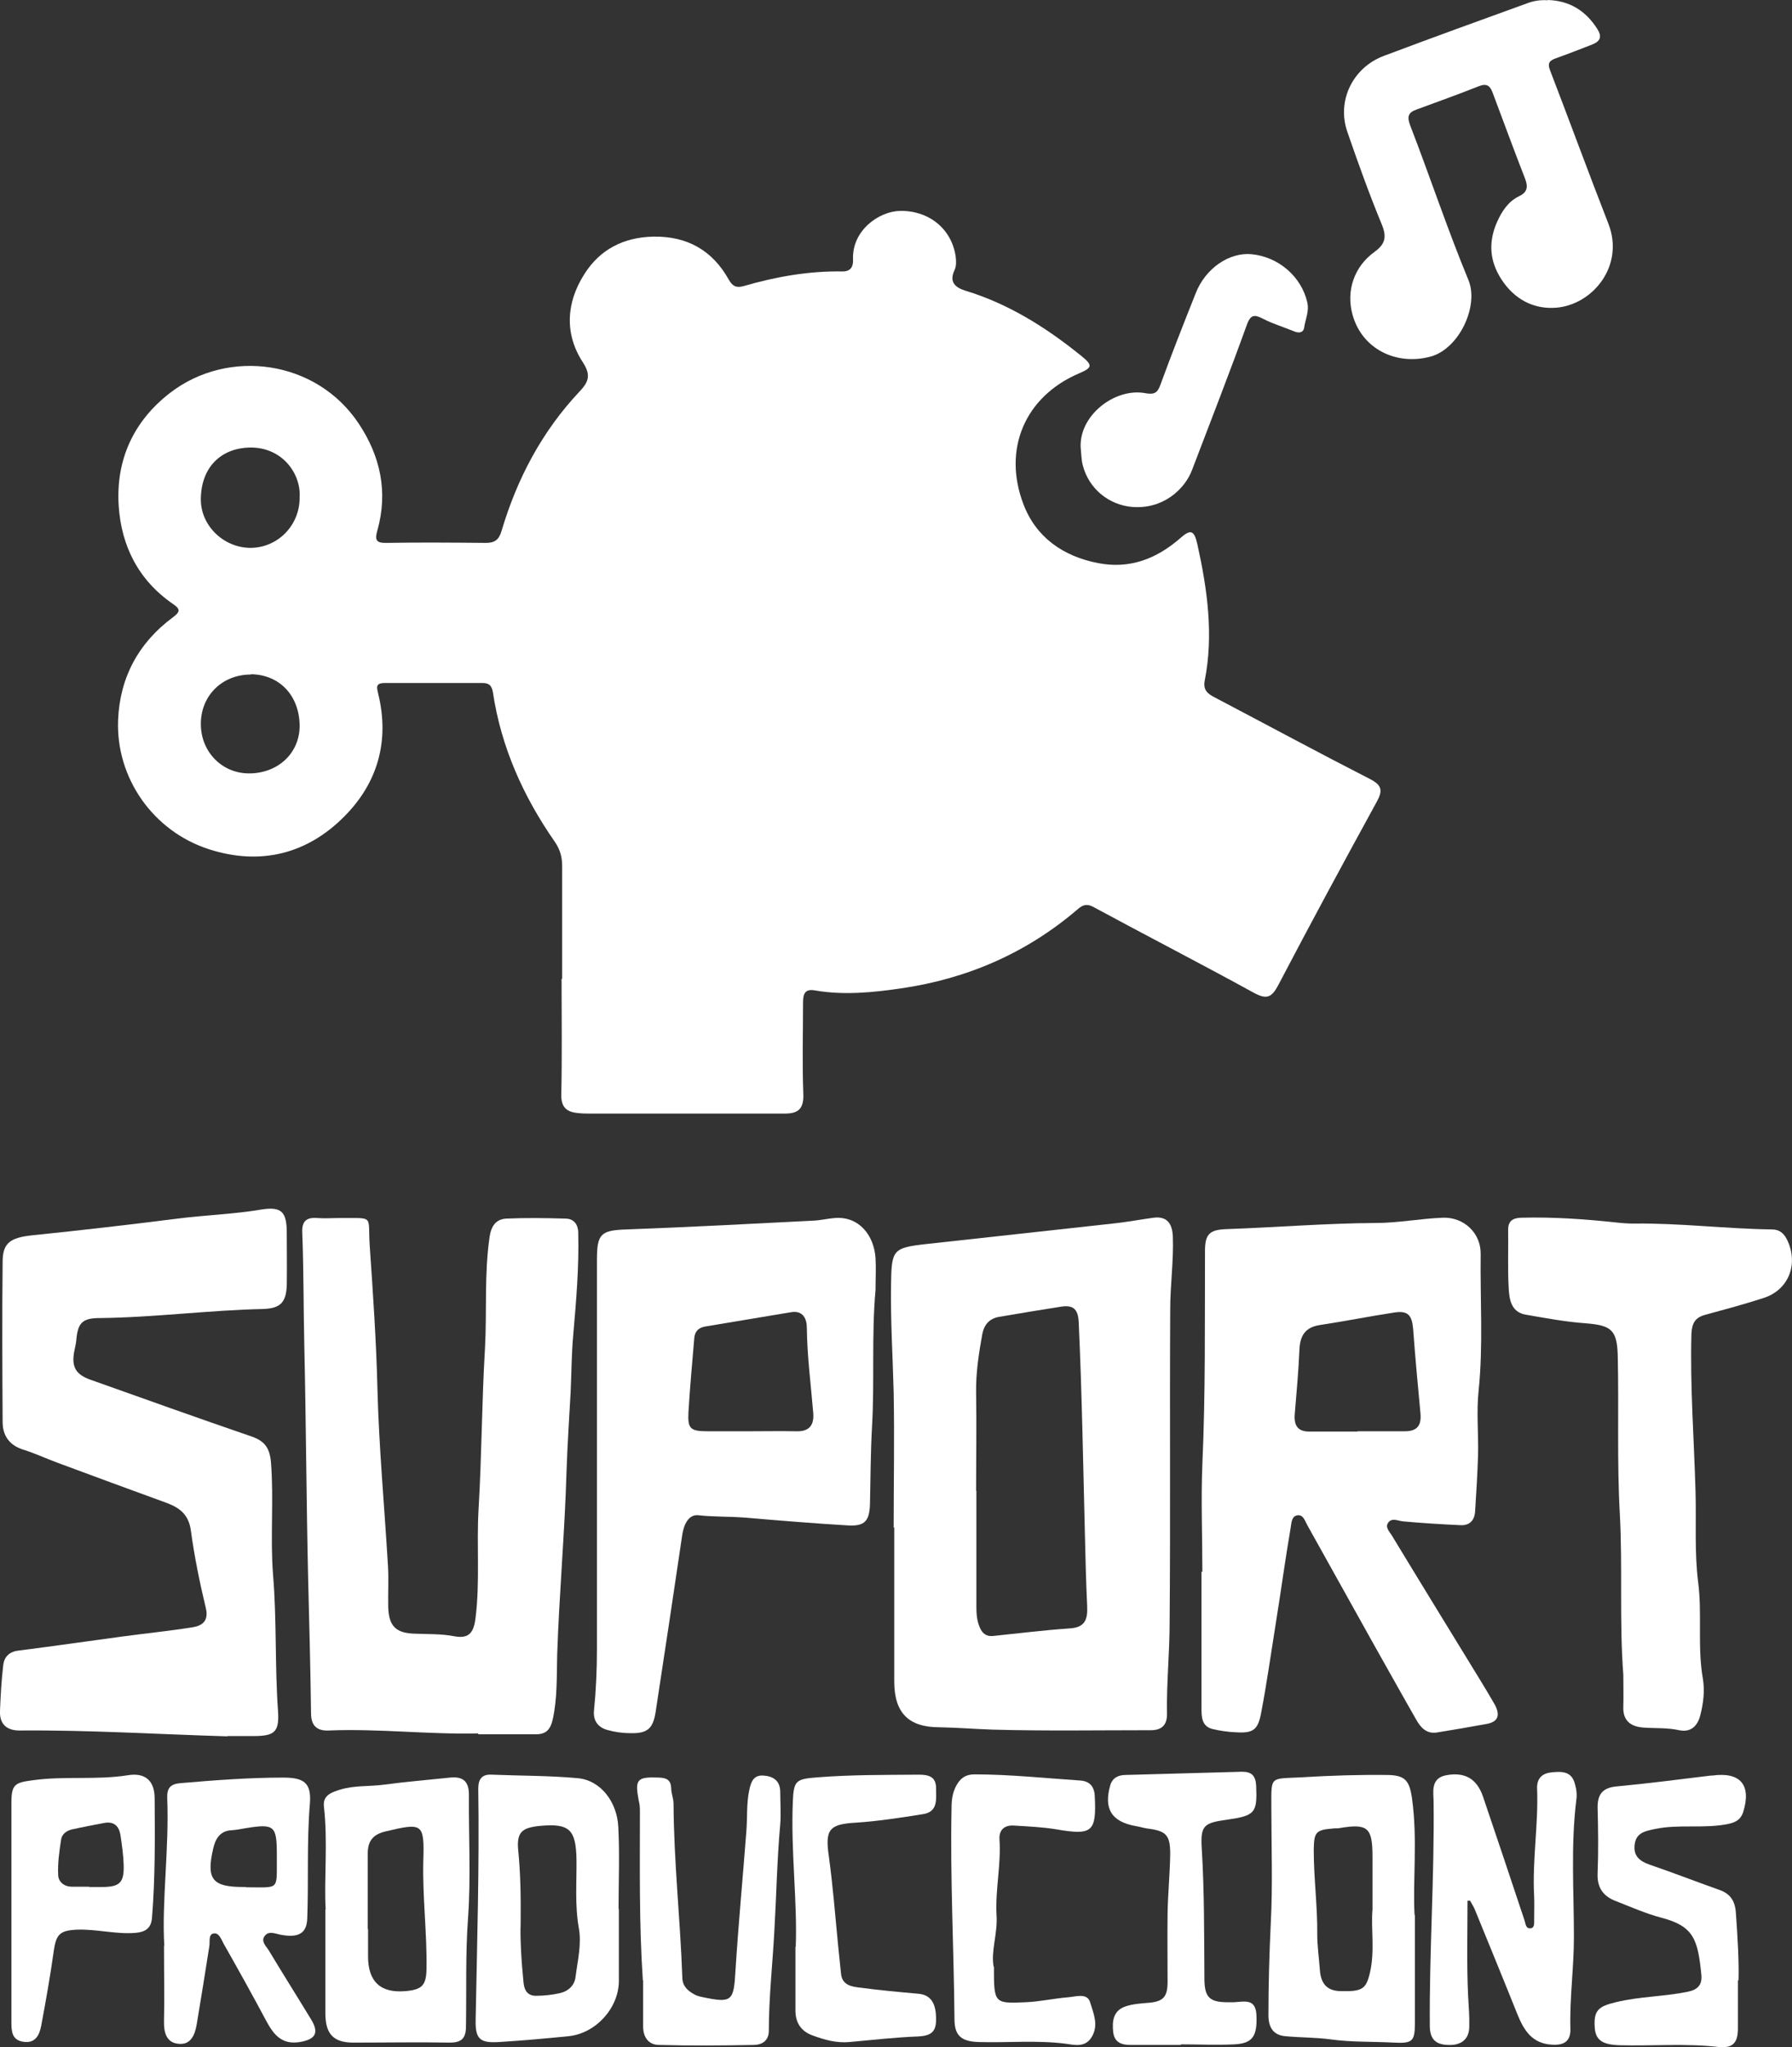
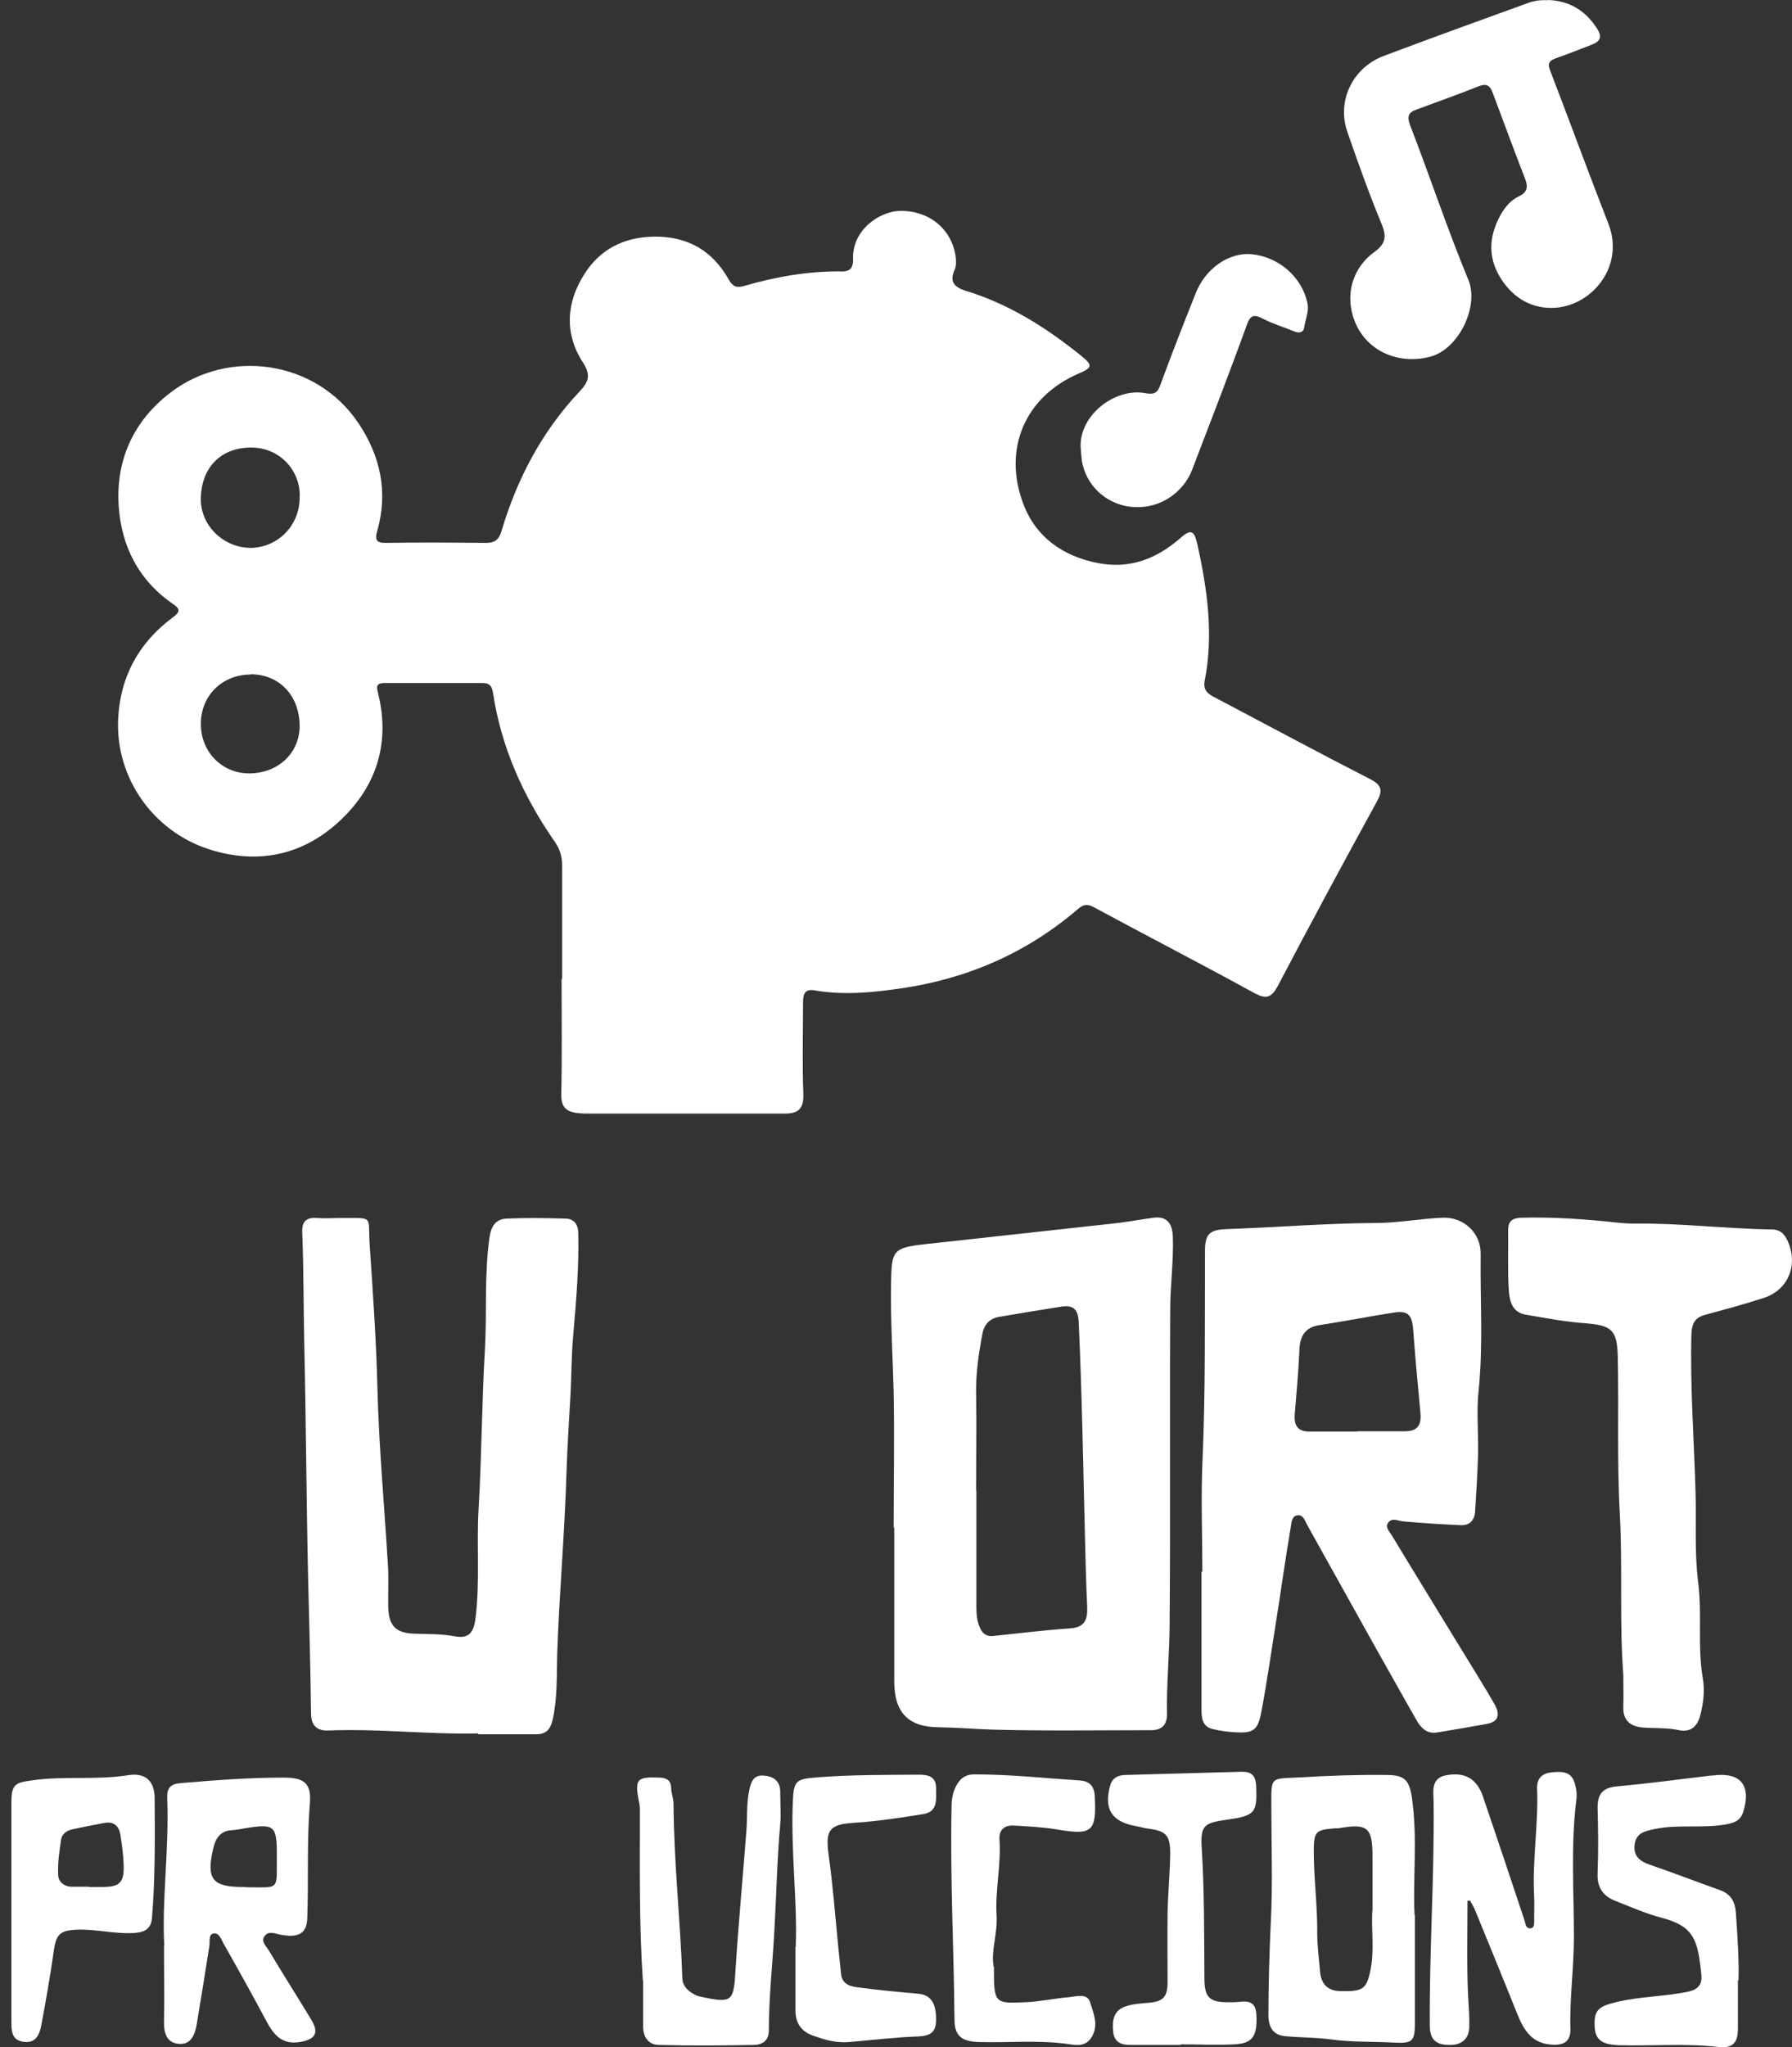
<svg xmlns="http://www.w3.org/2000/svg" id="Layer_2" data-name="Layer 2" viewBox="0 0 61.3 69.98">
  <rect x="0" y="0" width="61.3" height="69.98" fill="#333333" stroke="none" />
  <defs>
    <style>
      .cls-1 {
        fill: #fff;
      }
    </style>
  </defs>
  <g id="Capa_1" data-name="Capa 1">
    <g id="cRSSx2">
      <g>
        <path class="cls-1" d="M19.23,33.46c0-1.28,0-2.56,0-3.85,0-.31-.07-.57-.25-.83-1.08-1.55-1.84-3.24-2.12-5.12-.04-.23-.14-.31-.35-.31-1.12,0-2.24,0-3.35,0-.33,0-.27.16-.22.38.39,1.6-.02,3.03-1.15,4.17-1.28,1.3-2.89,1.7-4.65,1.13-1.91-.62-3.18-2.44-3.1-4.42.06-1.45.7-2.64,1.88-3.51.27-.2.23-.29,0-.45-1.18-.81-1.77-1.98-1.86-3.36-.1-1.56.5-2.89,1.76-3.86,2-1.54,5.01-1.12,6.45,1.05.74,1.11,1.01,2.33.64,3.65-.09.31-.06.44.31.43,1.13-.02,2.27-.01,3.4,0,.31,0,.45-.11.54-.42.53-1.78,1.38-3.39,2.66-4.75.29-.31.42-.54.12-1-.64-.98-.57-2.05.05-3.02.53-.84,1.34-1.26,2.36-1.28,1.16-.02,2.02.47,2.58,1.47.13.23.26.29.51.22,1.1-.32,2.23-.52,3.38-.5.28,0,.37-.16.36-.41-.04-.99.88-1.64,1.6-1.66.99-.02,1.77.61,1.91,1.55.02.16.03.33-.04.48-.19.41.03.59.38.7,1.48.45,2.76,1.26,3.95,2.22.41.33.39.41-.08.61-1.84.79-2.61,2.59-1.89,4.47.43,1.13,1.36,1.78,2.55,2.01,1.08.21,1.99-.14,2.8-.84.37-.33.49-.29.6.2.34,1.54.56,3.09.25,4.66-.06.32.1.45.34.57,1.77.93,3.53,1.88,5.31,2.79.43.22.44.41.23.79-1.14,2.08-2.27,4.17-3.37,6.27-.22.41-.39.49-.83.25-1.82-1-3.67-1.95-5.5-2.94-.23-.12-.37-.05-.52.08-1.75,1.5-3.78,2.38-6.05,2.71-.97.14-1.95.24-2.94.07-.37-.07-.41.15-.41.43,0,1.04-.03,2.07.01,3.11.02.51-.18.67-.63.67-.77,0-1.55,0-2.32,0-1.43,0-2.86,0-4.29,0-.16,0-.33,0-.49-.02-.37-.04-.56-.2-.55-.64.03-1.31.01-2.63.01-3.94ZM8.58,23.06c-.98,0-1.71.72-1.71,1.69,0,.95.72,1.69,1.65,1.69.98,0,1.72-.68,1.73-1.61,0-1.04-.68-1.77-1.67-1.78ZM10.25,17c.05-.8-.59-1.72-1.71-1.7-.96.02-1.65.65-1.67,1.74-.02.91.76,1.68,1.69,1.69.94,0,1.7-.77,1.69-1.73Z" />
        <path class="cls-1" d="M30.57,52.23c0-1.54.03-3.09,0-4.63-.03-1.23-.11-2.46-.09-3.69.02-1.18.05-1.25,1.2-1.38,2.16-.24,4.32-.47,6.47-.71.44-.05.87-.13,1.31-.19.47-.06.64.21.66.64.03.84-.09,1.67-.09,2.5-.02,3.57.01,7.13-.02,10.7,0,1.05-.11,2.09-.09,3.14,0,.37-.19.54-.55.54-1.81,0-3.62.03-5.42-.02-.6-.02-1.21-.07-1.81-.08-1.06,0-1.55-.49-1.55-1.57,0-1.76,0-3.52,0-5.27ZM33.4,50.96c0,1.33,0,2.66,0,3.99,0,.23.02.46.11.67.08.21.22.33.45.31.88-.09,1.75-.2,2.63-.26.52-.03.62-.3.6-.75-.04-.85-.06-1.7-.08-2.55-.06-2.39-.1-4.78-.21-7.17-.02-.46-.2-.59-.6-.53-.71.11-1.42.23-2.13.35-.33.06-.51.27-.57.6-.12.66-.22,1.32-.21,2,.02,1.12,0,2.23,0,3.35Z" />
        <path class="cls-1" d="M41.13,53.75c0-1.23-.05-2.47,0-3.7.11-2.43.08-4.86.09-7.29,0-.57.16-.72.73-.74,1.7-.06,3.4-.2,5.1-.21.77,0,1.53-.15,2.3-.18.72-.03,1.31.52,1.3,1.24-.02,1.56.09,3.12-.07,4.67-.08.73,0,1.48-.02,2.22-.02.64-.06,1.27-.1,1.91-.02.32-.2.49-.51.47-.65-.03-1.31-.07-1.96-.13-.18-.02-.37-.13-.5.04-.12.16.04.31.12.44,1,1.65,2.01,3.29,3.02,4.94.17.28.34.56.5.84.19.35.14.6-.3.67-.56.1-1.12.2-1.69.29-.35.05-.55-.18-.7-.45-.47-.82-.93-1.65-1.4-2.48-.77-1.39-1.55-2.77-2.32-4.16-.08-.14-.13-.35-.32-.34-.23.02-.22.28-.25.43-.19,1.11-.34,2.23-.52,3.34-.16,1-.3,2-.49,2.99-.11.59-.28.7-.88.66-.26-.01-.52-.05-.78-.11-.37-.09-.38-.41-.38-.71,0-1.56,0-3.12,0-4.68ZM46.43,48.93c.54,0,1.08,0,1.63,0,.42,0,.57-.2.53-.62-.09-.96-.18-1.92-.25-2.88-.04-.47-.18-.63-.64-.56-.85.13-1.7.3-2.56.43-.5.08-.67.37-.69.85-.03.73-.1,1.46-.16,2.2-.03.38.1.6.52.59.54,0,1.08,0,1.63,0Z" />
        <path class="cls-1" d="M16.36,59.26c-1.71.04-3.41-.17-5.12-.1-.41.02-.6-.18-.6-.59-.02-1.54-.06-3.08-.1-4.62-.06-2.64-.07-5.28-.13-7.92-.03-1.29-.02-2.59-.07-3.88-.02-.38.12-.54.51-.51.26.02.53,0,.79,0,1.2.01.93-.12,1.01.99.11,1.6.22,3.2.26,4.81.05,2.02.24,4.05.36,6.07.03.47,0,.95.01,1.43.02.65.26.89.9.91.46.02.91,0,1.37.09.5.09.66-.13.72-.65.15-1.23.03-2.46.1-3.69.11-1.83.11-3.67.22-5.5.07-1.27-.03-2.55.16-3.83.06-.38.23-.59.57-.61.67-.03,1.35-.02,2.02,0,.29,0,.44.2.44.49.03,1.16-.07,2.32-.17,3.48-.06.65-.06,1.31-.09,1.96-.05.9-.11,1.8-.14,2.7-.06,2.09-.25,4.18-.32,6.28-.02.73.01,1.47-.15,2.2-.08.36-.23.52-.58.52-.66,0-1.31,0-1.97,0Z" />
-         <path class="cls-1" d="M7.79,59.36c-2.38-.07-4.75-.22-7.13-.2-.44,0-.68-.23-.66-.67.02-.52.05-1.05.11-1.56.03-.27.19-.46.51-.5,1.18-.15,2.36-.32,3.54-.48.81-.11,1.62-.19,2.43-.32.32-.05.56-.21.45-.66-.21-.87-.39-1.76-.51-2.64-.07-.53-.36-.77-.8-.94-1.26-.46-2.52-.92-3.78-1.39-.38-.14-.76-.32-1.15-.44-.48-.15-.71-.48-.71-.95-.01-1.82-.02-3.65,0-5.47,0-.64.25-.83,1.02-.91,1.66-.17,3.31-.36,4.96-.57.95-.12,1.92-.15,2.87-.31.7-.11.87.08.87.81,0,.59.01,1.18,0,1.77-.02.6-.22.8-.81.82-1.87.04-3.72.29-5.59.31-.6,0-.75.17-.8.76-.01.13-.05.26-.07.38-.1.53.05.79.56.97,1.83.65,3.67,1.31,5.51,1.94.46.16.62.41.66.89.1,1.28-.03,2.56.07,3.83.13,1.55.06,3.11.17,4.66.05.73-.12.86-.85.86-.3,0-.59,0-.89,0Z" />
-         <path class="cls-1" d="M29.95,44.1c-.14,1.56-.03,3.12-.12,4.67-.05.89-.05,1.77-.07,2.65-.02.57-.17.76-.74.73-1.19-.07-2.38-.17-3.57-.27-.52-.04-1.04-.02-1.57-.08-.33-.03-.49.33-.54.66-.3,2.02-.6,4.04-.91,6.05-.09.6-.29.76-.89.74-.26,0-.52-.04-.77-.11-.32-.09-.49-.33-.45-.67.07-.7.1-1.4.1-2.1,0-4.44,0-8.88,0-13.31,0-.89.14-1,1.02-1.03,2.13-.08,4.25-.19,6.38-.3.24-.01.49-.07.73-.09.84-.07,1.35.6,1.4,1.37.02.36,0,.72,0,1.08ZM25.68,48.93c.51,0,1.02-.01,1.53,0,.44.02.64-.17.61-.61-.08-.98-.21-1.95-.22-2.93,0-.3-.13-.6-.54-.53-.98.16-1.96.33-2.94.49-.22.04-.35.16-.37.39-.07.85-.15,1.69-.2,2.54-.03.57.07.65.66.65.49,0,.98,0,1.48,0Z" />
        <path class="cls-1" d="M55.53,57.26c-.14-1.84-.02-3.68-.12-5.51-.1-1.79-.03-3.58-.07-5.37-.02-.9-.2-1.07-1.09-1.14-.7-.05-1.39-.18-2.08-.3-.47-.09-.54-.51-.56-.88-.04-.67-.01-1.35-.02-2.02,0-.3.16-.4.44-.41,1.12-.03,2.22.05,3.33.17.18.02.36.03.54.03,1.57-.02,3.14.18,4.71.2.27,0,.42.14.53.37.39.83.04,1.71-.83,1.98-.65.21-1.32.39-1.98.57-.34.09-.45.28-.47.64-.05,1.81.09,3.61.14,5.41.03,1.03-.04,2.07.09,3.09.14,1.1-.03,2.2.16,3.29.07.42.02.85-.09,1.27-.1.38-.34.58-.72.5-.41-.09-.82-.06-1.22-.09-.43-.03-.71-.23-.69-.71.01-.36,0-.72,0-1.08Z" />
        <path class="cls-1" d="M52.94,0c.74.02,1.3.36,1.7.99.17.27.1.42-.17.53-.41.16-.82.32-1.24.47-.22.08-.31.16-.2.43.67,1.74,1.31,3.49,1.99,5.23.56,1.44-.54,2.77-1.79,2.87-.77.06-1.43-.29-1.87-.97-.41-.63-.45-1.28-.15-1.96.16-.36.38-.7.75-.88.28-.13.32-.31.21-.6-.38-.97-.74-1.96-1.11-2.94-.09-.24-.2-.33-.48-.22-.7.28-1.41.53-2.11.79-.29.1-.35.23-.23.55.68,1.76,1.27,3.54,1.99,5.28.37.88-.31,2.35-1.29,2.62-1.19.32-2.35-.27-2.67-1.42-.23-.81.04-1.65.75-2.16.37-.27.42-.51.25-.93-.43-1.04-.81-2.1-1.18-3.17-.37-1.06.18-2.2,1.25-2.6,1.62-.61,3.25-1.2,4.88-1.79.23-.09.47-.13.73-.11Z" />
        <path class="cls-1" d="M48.4,65.47c0,1.41,0,2.56,0,3.71,0,.62-.1.68-.72.65-.72-.04-1.44-.01-2.16-.11-.52-.07-1.04-.06-1.56-.11-.42-.04-.57-.32-.57-.72,0-1.05.03-2.09.08-3.14.07-1.31.02-2.63.02-3.94,0-1.12-.07-.99,1.04-1.05.97-.06,1.93-.09,2.89-.08.64,0,.79.18.88.79.2,1.42.02,2.85.09,4.01ZM46.95,65.29c0-.69,0-1.25,0-1.81,0-1.01-.16-1.15-1.15-.98-.06.01-.13,0-.2.01-.59.05-.65.12-.66.73,0,.97.13,1.92.12,2.89,0,.4.06.81.09,1.22.03.41.2.71.7.72.75.02.88-.07,1.01-.62.18-.76.03-1.54.09-2.17Z" />
        <path class="cls-1" d="M50.2,64.99c0,1.08-.03,2.16.02,3.23.02.36.05.72.04,1.08-.01.42-.28.63-.72.61-.41-.01-.62-.18-.63-.63-.02-2.56.16-5.12.13-7.68,0-.31-.12-.81.43-.91.64-.12,1.05.12,1.26.73.48,1.41.95,2.82,1.42,4.23.04.12.04.3.22.27.13-.02.11-.19.11-.3,0-.26.01-.53,0-.79-.07-1.23.15-2.46.1-3.69-.01-.36.19-.52.5-.55.33-.03.67-.05.79.38.06.2.08.39.05.58-.19,1.56-.08,3.12-.08,4.67,0,1.05-.15,2.09-.12,3.15.01.42-.23.56-.64.53-.67-.04-.95-.49-1.17-1.03-.48-1.2-.97-2.39-1.46-3.59-.04-.1-.11-.2-.16-.3-.03,0-.06,0-.09,0Z" />
-         <path class="cls-1" d="M11.14,65.27c-.06-1.02.08-2.27-.06-3.52-.04-.38.27-.48.56-.57.49-.15,1.01-.1,1.51-.17.74-.1,1.49-.16,2.24-.24.47-.05.66.15.65.62-.01,1.4.07,2.8-.03,4.19-.09,1.23-.05,2.46-.07,3.69,0,.4-.14.56-.55.56-1.1-.02-2.2,0-3.3,0-.68,0-.95-.29-.96-.97,0-1.12,0-2.24,0-3.58ZM12.59,65.94c0,.31,0,.62,0,.94q0,1.3,1.28,1.19c.57-.05.71-.2.72-.76.02-1.23-.14-2.45-.11-3.68.04-1.31-.02-1.32-1.29-1.02-.43.1-.61.33-.61.75,0,.86,0,1.73,0,2.59Z" />
        <path class="cls-1" d="M5.62,66.52c-.09-1.53.17-3.29.1-5.06-.01-.32.1-.47.45-.5,1.17-.1,2.35-.19,3.52-.19.71,0,.97.18.91.9-.11,1.31-.04,2.62-.09,3.93-.02.5-.31.66-.92.54-.2-.04-.4-.14-.54.05-.13.18.05.34.14.48.48.8.98,1.59,1.46,2.38.27.45.14.67-.39.76-.61.1-.89-.24-1.14-.7-.48-.9-.97-1.78-1.47-2.66-.08-.15-.16-.39-.35-.35-.18.04-.11.28-.14.44-.14.89-.28,1.77-.43,2.66-.06.36-.2.72-.63.67-.41-.04-.5-.39-.49-.78.02-.77,0-1.54,0-2.56ZM8.41,64.52c1.18,0,1.05.13,1.06-1.05,0-.02,0-.03,0-.05,0-1.01-.08-1.08-1.07-.92-.16.03-.32.06-.48.07-.41.02-.56.32-.63.64-.24,1.04-.02,1.3,1.03,1.3.03,0,.07,0,.1,0Z" />
-         <path class="cls-1" d="M21.17,65.26c0,.82,0,1.64,0,2.46,0,.92-.78,1.79-1.71,1.89-.79.08-1.59.15-2.39.2-.65.04-.81-.1-.8-.74.05-2.64.13-5.28.09-7.92,0-.32.12-.5.46-.48.98.04,1.97.03,2.94.12.8.07,1.35.83,1.39,1.66.05.93.01,1.87.01,2.81ZM17.81,65.77c-.02.46.02,1.24.1,2.02.03.29.17.44.42.44.27,0,.55-.03.82-.09.3-.07.51-.27.54-.57.07-.55.21-1.11.11-1.66-.14-.78-.07-1.57-.08-2.35-.02-1.01-.24-1.23-1.23-1.14-.64.06-.83.21-.76.87.07.72.09,1.44.08,2.49Z" />
        <path class="cls-1" d="M59.45,67.69c0,.68,0,1.17,0,1.66,0,.49-.18.68-.66.63-1.13-.13-2.26-.03-3.39-.06-.6-.02-.83-.18-.85-.64-.03-.55.13-.69.72-.83.81-.2,1.65-.19,2.47-.36.34-.07.49-.24.46-.57-.12-1.22-.26-1.67-1.37-1.96-.53-.14-1.05-.37-1.56-.57-.42-.16-.64-.45-.62-.94.03-.75.02-1.51,0-2.27,0-.46.19-.67.67-.71,1.07-.1,2.14-.24,3.21-.37.02,0,.03,0,.05,0,.95-.13,1.34.32,1.05,1.25-.08.24-.23.34-.49.4-.84.18-1.7,0-2.54.18-.32.07-.62.12-.68.51-.06.41.17.59.52.71.79.27,1.56.57,2.35.85.39.13.56.37.59.79.06.83.11,1.67.09,2.32Z" />
        <path class="cls-1" d="M36.97,15.34c-.09-1.12,1.16-2.09,2.2-1.9.32.06.43-.01.53-.3.38-1.04.79-2.08,1.2-3.11.33-.85,1.14-1.41,1.91-1.34.93.09,1.71.77,1.91,1.65.07.31-.07.58-.11.87-.02.14-.15.19-.31.13-.36-.15-.74-.26-1.09-.44-.29-.15-.43-.16-.56.21-.6,1.66-1.24,3.3-1.87,4.95-.25.67-1,1.36-2.06,1.27-.78-.07-1.47-.61-1.68-1.42-.05-.19-.05-.39-.07-.58Z" />
        <path class="cls-1" d="M.39,65.38c0-1.25,0-2.5,0-3.75,0-.64.13-.69.74-.77,1.08-.15,2.16,0,3.24-.17.6-.1.92.19.92.79.01,1.36.02,2.72-.09,4.08-.03.37-.23.49-.58.52-.68.05-1.34-.14-2.01-.11-.56.03-.69.16-.77.72-.12.86-.27,1.71-.43,2.56-.06.32-.2.62-.62.55-.39-.06-.4-.37-.4-.68,0-1.25,0-2.5,0-3.75ZM3.05,64.51h0c.15,0,.29,0,.44,0,.61,0,.76-.15.74-.76-.01-.34-.06-.68-.11-1.02-.05-.3-.22-.47-.55-.41-.37.07-.74.14-1.1.22-.18.04-.35.15-.38.35-.06.4-.12.8-.1,1.2,0,.23.19.41.47.41.2,0,.39,0,.59,0Z" />
        <path class="cls-1" d="M21.99,67.7c-.13-1.93-.1-3.87-.1-5.8,0-.11-.01-.23-.04-.34-.14-.74-.06-.82.7-.79.26.01.4.09.41.36,0,.18.08.35.08.53.01,1.98.23,3.95.3,5.93,0,.29.16.45.39.58.08.05.18.08.28.1,1.04.22,1.09.15,1.15-.92.1-1.58.25-3.16.37-4.73.04-.47,0-.95.1-1.42.06-.29.15-.52.48-.5.32.02.57.16.58.54,0,.38.03.76,0,1.13-.11,1.21-.13,2.42-.2,3.62-.06,1.14-.19,2.28-.19,3.43,0,.34-.22.48-.5.49-1.08.02-2.17.03-3.25,0-.36,0-.55-.26-.55-.63,0-.53,0-1.05,0-1.58Z" />
        <path class="cls-1" d="M34,67.24c0,1.24,0,1.26,1.08,1.21.49-.02.97-.13,1.46-.17.26-.02.65-.16.75.17.11.37.3.77.06,1.18-.22.38-.6.28-.88.24-1-.13-2-.03-3-.06-.59-.02-.82-.22-.82-.79-.02-2.4-.15-4.8-.1-7.21,0-.27.03-.52.16-.76.14-.26.32-.39.62-.39,1.21,0,2.42.13,3.62.21.31.02.49.19.5.55.06,1.21-.09,1.33-1.31,1.12-.48-.08-.97-.1-1.46-.13-.32-.02-.51.15-.49.47.06.87-.15,1.73-.1,2.6.04.63-.2,1.23-.1,1.75Z" />
        <path class="cls-1" d="M27.22,66.56c.06-1.55-.17-3.25-.1-4.95.03-.75.1-.79.86-.85,1.15-.09,2.29-.08,3.44-.09.34,0,.6.06.6.46,0,.37.08.81-.45.89-.76.12-1.52.24-2.28.29-.92.05-1.07.23-.94,1.13.14,1.02.22,2.04.32,3.07.03.32.07.65.1.97.04.39.37.44.65.47.66.09,1.33.15,2,.21.43.04.61.34.6.9,0,.43-.21.54-.62.56-.78.03-1.56.12-2.34.19-.44.04-.84-.07-1.25-.22-.4-.14-.6-.43-.6-.86,0-.67,0-1.35,0-2.18Z" />
        <path class="cls-1" d="M40.39,69.91c-.57,0-1.15,0-1.72,0-.31,0-.55-.09-.59-.44-.04-.38,0-.74.43-.88.24-.08.51-.1.77-.12.5-.04.66-.19.66-.71,0-.77-.01-1.54,0-2.32.01-.69.08-1.37.09-2.06,0-.65-.14-.79-.79-.87-.13-.02-.25-.06-.38-.08-.84-.15-1.11-.59-.88-1.4.08-.27.3-.35.53-.35,1.33-.04,2.65-.07,3.98-.11.33,0,.46.14.48.47.04.94-.03,1.03-1,1.17-.8.11-.91.2-.86,1,.09,1.47.08,2.95.09,4.42,0,.67.18.83.86.82.05,0,.1,0,.15,0,.36-.02.75-.14.77.45.03.71-.13.96-.76.99-.61.03-1.21,0-1.82,0,0,0,0,0,0,0Z" />
      </g>
    </g>
  </g>
</svg>